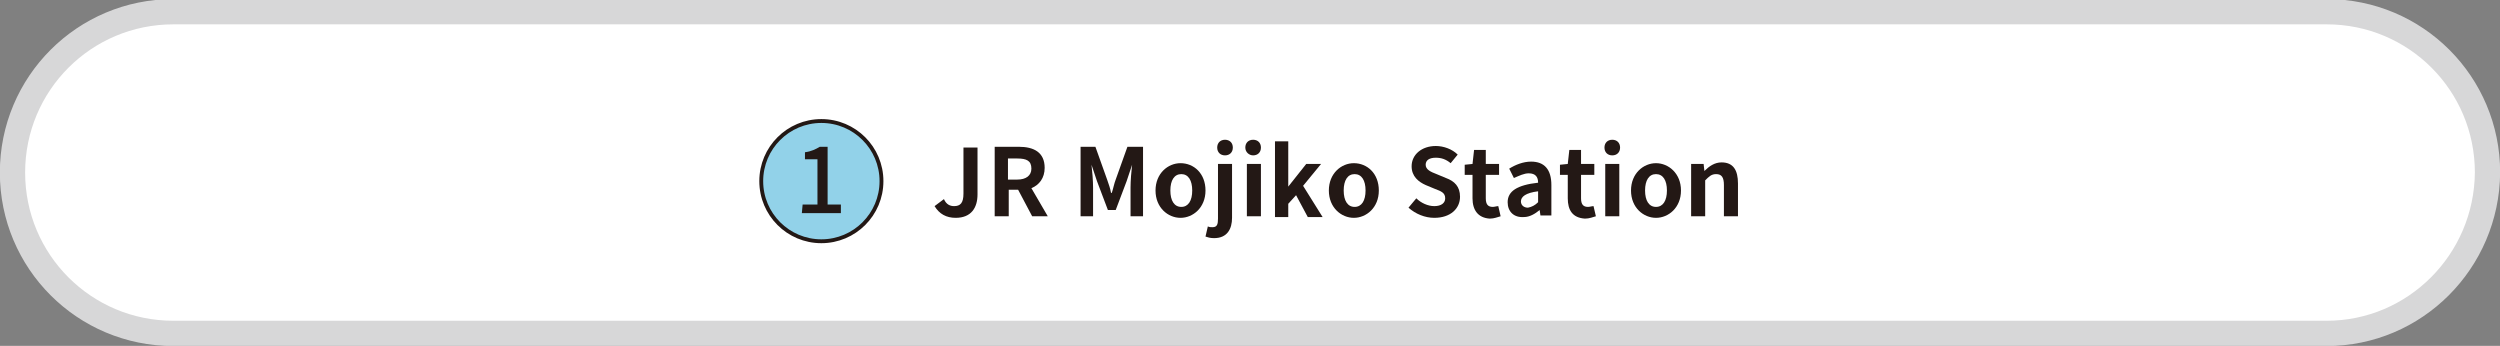
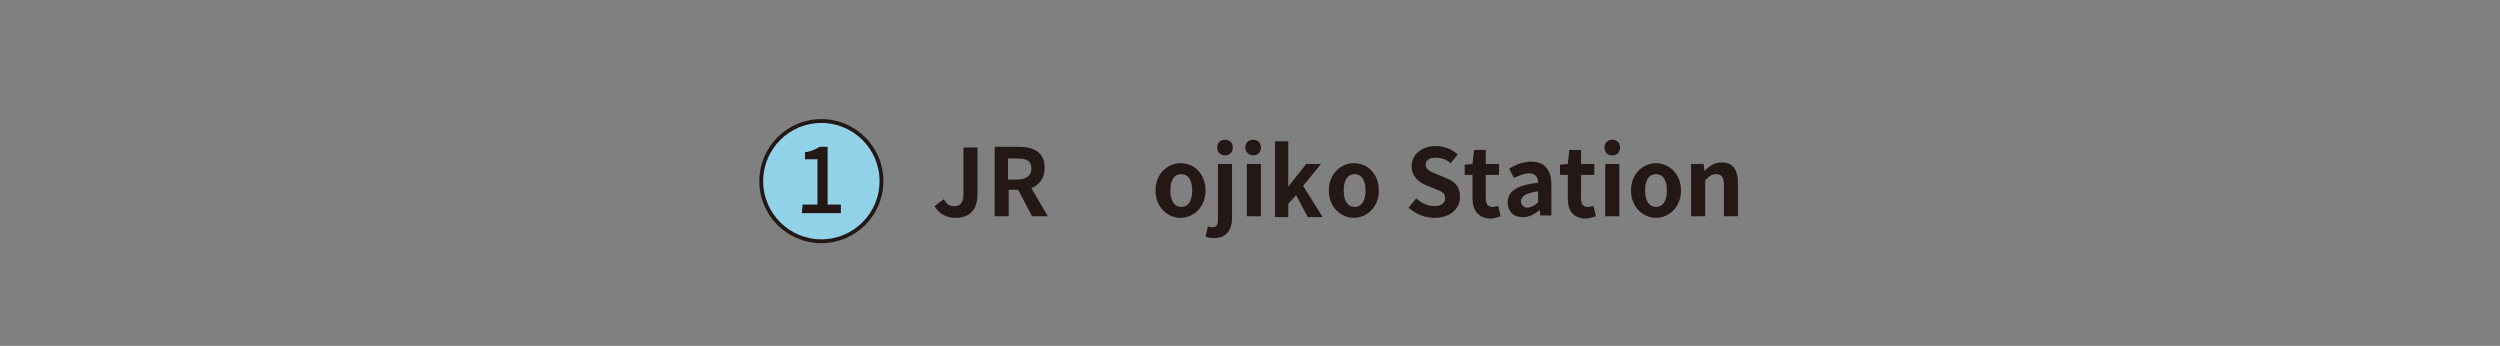
<svg xmlns="http://www.w3.org/2000/svg" version="1.1" id="レイヤー_1" x="0px" y="0px" viewBox="0 0 320.2 44.3" style="enable-background:new 0 0 320.2 44.3;" xml:space="preserve">
  <rect x="0" y="0" width="320.2" height="44.3" fill="#808080" stroke="none" />
  <style type="text/css">
	.st0{fill:#FFFFFF;stroke:#D7D7D8;stroke-width:3.237;stroke-linecap:round;stroke-linejoin:round;stroke-miterlimit:10;}
	.st1{fill:#92D2E9;stroke:#231815;stroke-width:0.495;stroke-miterlimit:10;}
	.st2{fill:#231815;}
</style>
-   <path class="st0" d="M298,42.7H22.2c-11.4,0-20.6-9.2-20.6-20.6l0,0c0-11.4,9.2-20.6,20.6-20.6H298c11.4,0,20.6,9.2,20.6,20.6l0,0  C318.5,33.5,309.3,42.7,298,42.7z" />
  <g>
    <circle class="st1" cx="105.2" cy="23.2" r="7.7" />
    <g>
      <g>
        <path class="st2" d="M102.8,26.2h1.9v-5.8h-1.6v-0.9c0.8-0.1,1.4-0.4,1.9-0.7h1v7.4h1.7v1.1h-5L102.8,26.2L102.8,26.2z" />
      </g>
    </g>
  </g>
  <g>
    <g>
      <path class="st2" d="M119.7,26.4l1.2-0.9c0.3,0.7,0.8,0.9,1.3,0.9c0.8,0,1.2-0.4,1.2-1.6v-5.9h1.8v6c0,1.7-0.8,3-2.8,3    C121.2,27.9,120.3,27.4,119.7,26.4z" />
      <path class="st2" d="M127.4,18.8h3.1c1.9,0,3.3,0.7,3.3,2.7c0,1.3-0.7,2.2-1.7,2.6l2.1,3.6h-2l-1.8-3.4h-1.2v3.4h-1.8V18.8z     M130.3,23c1.1,0,1.8-0.5,1.8-1.4c0-1-0.6-1.3-1.8-1.3h-1.2V23H130.3z" />
-       <path class="st2" d="M138.3,18.8h2l1.5,4.2c0.2,0.6,0.4,1.1,0.5,1.7h0.1c0.2-0.6,0.3-1.2,0.5-1.7l1.5-4.2h2v8.9h-1.6V24    c0-0.8,0.1-2.1,0.2-2.9H145l-0.7,2.1l-1.4,3.7h-1l-1.4-3.7l-0.7-2.1h0c0.1,0.8,0.2,2.1,0.2,2.9v3.7h-1.6V18.8z" />
      <path class="st2" d="M148,24.4c0-2.2,1.6-3.5,3.2-3.5c1.7,0,3.2,1.3,3.2,3.5s-1.6,3.5-3.2,3.5C149.6,27.9,148,26.6,148,24.4z     M152.7,24.4c0-1.3-0.5-2.1-1.4-2.1c-0.9,0-1.4,0.8-1.4,2.1c0,1.3,0.5,2.1,1.4,2.1C152.2,26.5,152.7,25.7,152.7,24.4z" />
      <path class="st2" d="M154.4,30.3l0.3-1.3c0.2,0.1,0.4,0.1,0.6,0.1c0.6,0,0.7-0.4,0.7-1.1v-7h1.8v6.9c0,1.4-0.6,2.6-2.3,2.6    C155,30.5,154.7,30.4,154.4,30.3z M155.9,18.9c0-0.6,0.4-1,1-1c0.6,0,1,0.4,1,1c0,0.6-0.4,1-1,1C156.3,19.9,155.9,19.5,155.9,18.9    z" />
      <path class="st2" d="M159.5,18.9c0-0.6,0.4-1,1-1c0.6,0,1,0.4,1,1c0,0.6-0.4,1-1,1C160,19.9,159.5,19.5,159.5,18.9z M159.7,21h1.8    v6.7h-1.8V21z" />
      <path class="st2" d="M163.3,18.1h1.7v5.8h0l2.3-2.9h1.9l-2.3,2.8l2.5,4h-1.9L166,25l-1,1.1v1.7h-1.7V18.1z" />
      <path class="st2" d="M170.2,24.4c0-2.2,1.6-3.5,3.2-3.5c1.7,0,3.2,1.3,3.2,3.5s-1.6,3.5-3.2,3.5C171.8,27.9,170.2,26.6,170.2,24.4    z M174.9,24.4c0-1.3-0.5-2.1-1.4-2.1c-0.9,0-1.4,0.8-1.4,2.1c0,1.3,0.5,2.1,1.4,2.1C174.4,26.5,174.9,25.7,174.9,24.4z" />
      <path class="st2" d="M180.4,26.6l1-1.2c0.6,0.6,1.5,1,2.3,1c0.9,0,1.4-0.4,1.4-1c0-0.7-0.5-0.9-1.3-1.2l-1.2-0.5    c-0.9-0.4-1.8-1.1-1.8-2.4c0-1.5,1.3-2.6,3.1-2.6c1,0,2.1,0.4,2.8,1.1l-0.9,1.1c-0.6-0.5-1.2-0.7-1.9-0.7c-0.8,0-1.3,0.3-1.3,0.9    c0,0.6,0.6,0.9,1.4,1.2l1.2,0.5c1.1,0.4,1.8,1.1,1.8,2.4c0,1.5-1.2,2.7-3.3,2.7C182.5,27.9,181.3,27.4,180.4,26.6z" />
      <path class="st2" d="M188.6,25.4v-3h-1v-1.3l1-0.1l0.2-1.8h1.5V21h1.7v1.4h-1.7v3c0,0.8,0.3,1.1,0.9,1.1c0.2,0,0.5-0.1,0.7-0.1    l0.3,1.3c-0.4,0.1-0.8,0.3-1.4,0.3C189.3,27.9,188.6,26.9,188.6,25.4z" />
      <path class="st2" d="M193.1,25.9c0-1.4,1.2-2.2,3.9-2.5c0-0.7-0.3-1.2-1.2-1.2c-0.6,0-1.2,0.3-1.9,0.6l-0.6-1.2    c0.8-0.5,1.8-0.9,2.8-0.9c1.7,0,2.6,1,2.6,3v3.9h-1.4l-0.1-0.7h0c-0.6,0.5-1.3,0.9-2,0.9C193.9,27.9,193.1,27.1,193.1,25.9z     M197,25.9v-1.4c-1.6,0.2-2.2,0.7-2.2,1.3c0,0.5,0.4,0.8,0.9,0.8C196.2,26.5,196.6,26.3,197,25.9z" />
      <path class="st2" d="M200.8,25.4v-3h-1v-1.3l1-0.1l0.2-1.8h1.5V21h1.7v1.4h-1.7v3c0,0.8,0.3,1.1,0.9,1.1c0.2,0,0.5-0.1,0.7-0.1    l0.3,1.3c-0.4,0.1-0.8,0.3-1.4,0.3C201.4,27.9,200.8,26.9,200.8,25.4z" />
      <path class="st2" d="M205.5,18.9c0-0.6,0.4-1,1-1c0.6,0,1,0.4,1,1c0,0.6-0.4,1-1,1C205.9,19.9,205.5,19.5,205.5,18.9z M205.6,21    h1.8v6.7h-1.8V21z" />
      <path class="st2" d="M208.9,24.4c0-2.2,1.6-3.5,3.2-3.5s3.2,1.3,3.2,3.5s-1.6,3.5-3.2,3.5S208.9,26.6,208.9,24.4z M213.5,24.4    c0-1.3-0.5-2.1-1.4-2.1s-1.4,0.8-1.4,2.1c0,1.3,0.5,2.1,1.4,2.1S213.5,25.7,213.5,24.4z" />
      <path class="st2" d="M216.8,21h1.4l0.1,0.9h0c0.6-0.6,1.3-1.1,2.2-1.1c1.5,0,2.1,1,2.1,2.7v4.2h-1.8v-4c0-1-0.3-1.4-1-1.4    c-0.6,0-0.9,0.3-1.4,0.8v4.6h-1.8V21z" />
    </g>
  </g>
</svg>